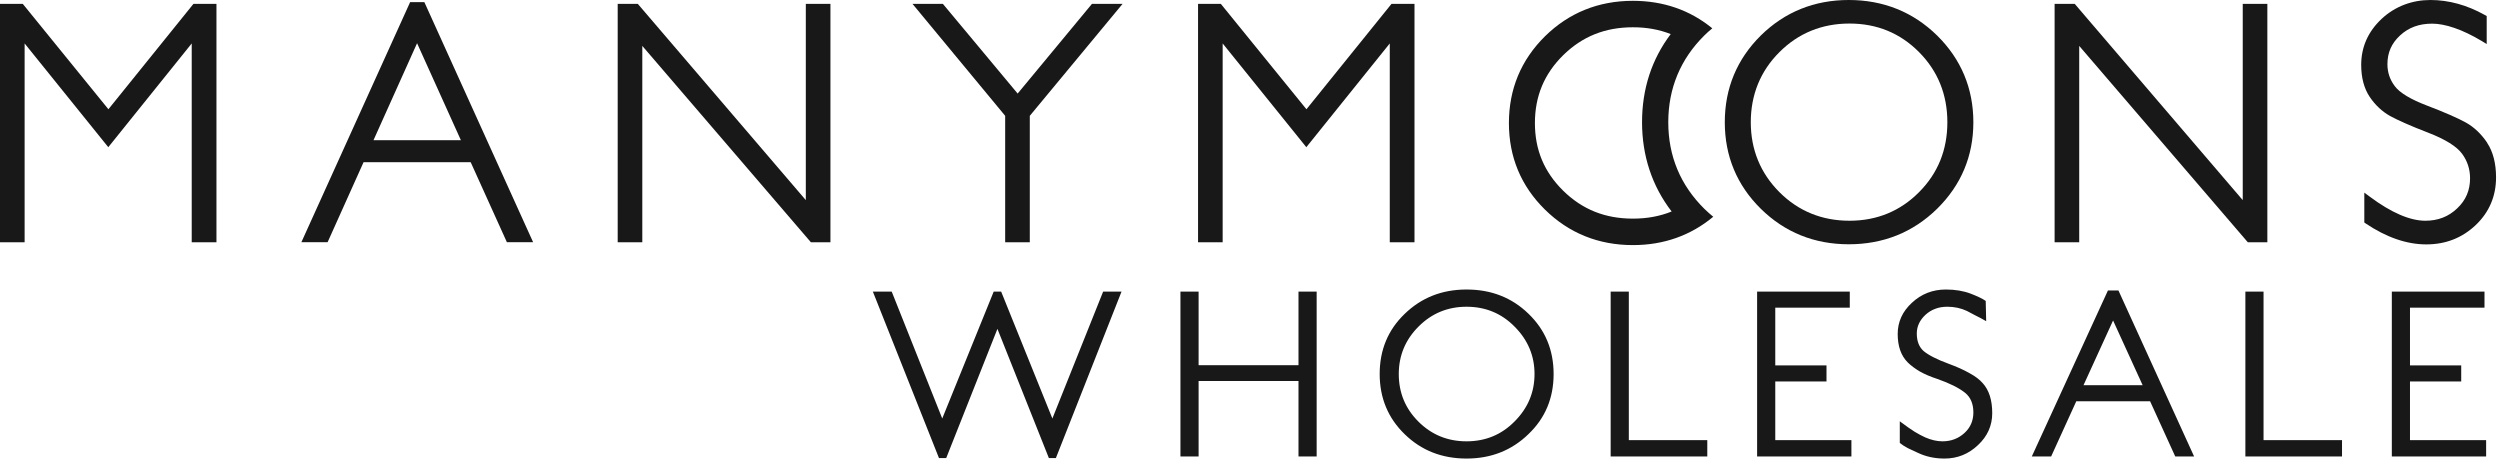
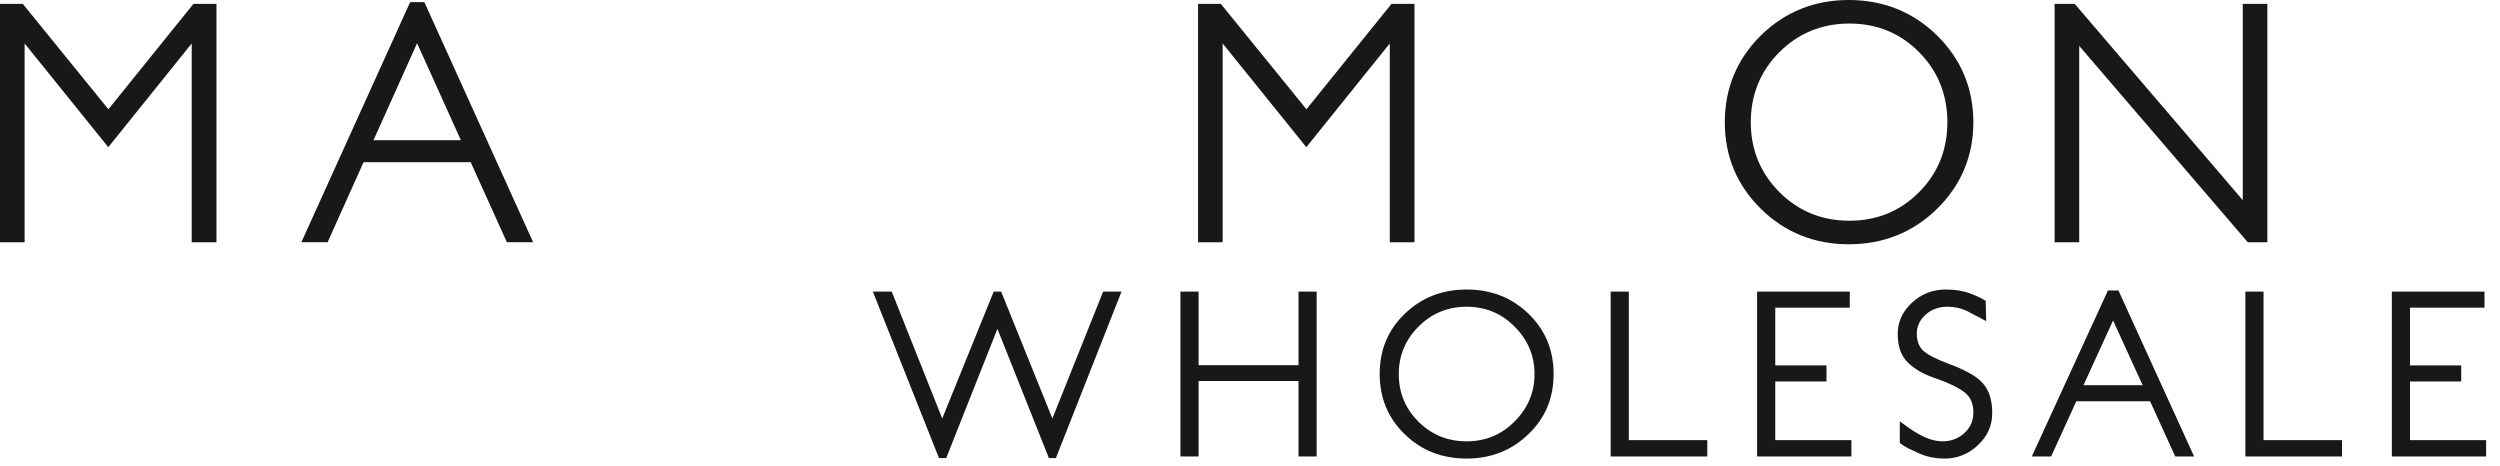
<svg xmlns="http://www.w3.org/2000/svg" fill="none" viewBox="0 0 204 38" height="38" width="204">
  <path fill="#181818" d="M8.846 8.915L1.858 0.315H0V19.771H2.009V3.545L8.836 12.011L15.644 3.545V19.771H17.663V0.315H15.786L8.846 8.915Z" />
-   <path fill="#181818" d="M65.755 16.331L52.044 0.315H50.404V19.771H52.412V3.746L66.171 19.771H67.764V0.315H65.755V16.331Z" />
-   <path fill="#181818" d="M83.04 7.635L76.939 0.315H74.459L82.022 9.451V19.771H84.031V9.451L91.603 0.315H89.104L83.04 7.635Z" />
  <path fill="#181818" d="M106.606 8.915L99.619 0.315H97.761V19.771H99.769V3.545L106.596 12.011L113.405 3.545V19.771H115.423V0.315H113.547L106.606 8.915Z" />
  <path fill="#181818" d="M183.008 16.331L169.297 0.315H167.656V19.771H169.664V3.746L183.423 19.771H185.016V0.315H183.008V16.331Z" />
-   <path fill="#181818" d="M133.246 2.226C134.368 2.226 135.387 2.408 136.33 2.781C134.774 4.845 133.991 7.253 133.991 9.976C133.991 12.7 134.802 15.174 136.405 17.258C135.443 17.649 134.396 17.84 133.246 17.84C130.973 17.84 129.116 17.095 127.55 15.557C126.004 14.028 125.249 12.231 125.249 10.043C125.249 7.855 126.004 6.039 127.55 4.51C129.116 2.972 130.973 2.226 133.246 2.226ZM133.246 0.067C130.436 0.067 128.022 1.042 126.07 2.962C124.117 4.892 123.127 7.272 123.127 10.043C123.127 12.814 124.117 15.184 126.07 17.105C128.022 19.025 130.436 20 133.246 20C135.764 20 137.961 19.216 139.8 17.688C139.555 17.487 139.309 17.267 139.073 17.038C137.122 15.107 136.131 12.738 136.131 9.976C136.131 7.215 137.122 4.826 139.073 2.895C139.281 2.685 139.498 2.494 139.724 2.312C137.904 0.822 135.726 0.067 133.246 0.067Z" />
  <path fill="#181818" d="M150.861 0C148.051 0 145.637 0.975 143.685 2.895C141.733 4.826 140.743 7.205 140.743 9.976C140.743 12.738 141.733 15.117 143.685 17.038C145.637 18.959 148.051 19.933 150.861 19.933C153.68 19.933 156.104 18.959 158.066 17.038C160.027 15.107 161.026 12.738 161.026 9.976C161.026 7.215 160.027 4.826 158.066 2.895C156.104 0.975 153.68 0 150.861 0ZM150.918 18.012C148.673 18.012 146.75 17.229 145.203 15.681C143.656 14.133 142.864 12.212 142.864 9.976C142.864 7.74 143.647 5.8 145.203 4.252C146.75 2.704 148.673 1.921 150.918 1.921C153.162 1.921 155.057 2.704 156.594 4.252C158.131 5.8 158.905 7.721 158.905 9.976C158.905 12.231 158.131 14.142 156.594 15.681C155.057 17.229 153.153 18.012 150.918 18.012Z" />
-   <path fill="#181818" d="M202.961 11.658C202.48 10.941 201.896 10.377 201.207 9.995C200.547 9.632 199.501 9.173 198.077 8.629C196.719 8.113 195.823 7.578 195.417 7.033C195.012 6.498 194.814 5.905 194.814 5.237C194.814 4.291 195.153 3.526 195.851 2.886C196.559 2.236 197.407 1.93 198.464 1.93C199.52 1.93 200.924 2.398 202.49 3.335L202.915 3.593V1.309L202.763 1.223C201.311 0.411 199.812 0 198.322 0C196.832 0 195.436 0.516 194.342 1.538C193.239 2.57 192.674 3.832 192.674 5.294C192.674 6.345 192.909 7.224 193.372 7.912C193.824 8.581 194.39 9.107 195.04 9.47C195.672 9.814 196.719 10.282 198.162 10.836C199.539 11.371 200.463 11.945 200.906 12.547C201.34 13.139 201.557 13.808 201.557 14.544C201.557 15.528 201.217 16.331 200.51 17C199.803 17.678 198.944 18.012 197.907 18.012C196.653 18.012 195.125 17.353 193.38 16.053L192.928 15.719V18.156L193.051 18.242C194.729 19.369 196.389 19.943 197.983 19.943C199.576 19.943 200.915 19.408 202.019 18.366C203.122 17.315 203.678 16.006 203.678 14.477C203.678 13.33 203.433 12.384 202.952 11.658H202.961Z" />
  <path fill="#181818" d="M34.627 0.172H33.467L24.594 19.761H26.734L29.667 13.235H38.408L41.36 19.761H43.501L34.627 0.172ZM37.607 11.438H30.478L34.033 3.526L37.607 11.438Z" />
  <path fill="#181818" d="M86.159 37.38H85.589L81.39 26.835L77.21 37.38H76.621L71.225 23.795H72.764L76.887 34.15L81.086 23.795H81.694L85.874 34.15L90.016 23.795H91.517L86.159 37.38ZM105.957 37.247V31.091H97.806V37.247H96.324V23.795H97.806V29.799H105.957V23.795H107.439V37.247H105.957ZM126.775 30.521C126.775 32.484 126.091 34.118 124.723 35.423C123.355 36.753 121.67 37.418 119.669 37.418C117.667 37.418 115.989 36.759 114.634 35.442C113.95 34.783 113.437 34.042 113.095 33.219C112.753 32.396 112.582 31.496 112.582 30.521C112.582 28.558 113.259 26.924 114.615 25.619C115.983 24.289 117.667 23.624 119.669 23.624C121.683 23.624 123.367 24.283 124.723 25.6C126.091 26.917 126.775 28.558 126.775 30.521ZM125.217 30.521C125.217 29.026 124.672 27.734 123.583 26.645C122.519 25.568 121.214 25.03 119.669 25.03C118.136 25.03 116.831 25.568 115.755 26.645C114.678 27.722 114.14 29.014 114.14 30.521C114.14 32.041 114.672 33.333 115.736 34.397C116.812 35.474 118.123 36.012 119.669 36.012C121.214 36.012 122.519 35.474 123.583 34.397C124.672 33.308 125.217 32.016 125.217 30.521ZM131.43 37.247V23.795H132.912V35.917H139.315V37.247H131.43ZM143.38 37.247V23.795H150.942V25.106H144.862V29.818H149.042V31.129H144.862V35.917H151.075V37.247H143.38ZM162.566 33.713C162.566 34.726 162.18 35.594 161.407 36.316C160.635 37.051 159.723 37.418 158.671 37.418C157.886 37.418 157.17 37.266 156.524 36.962C156.208 36.823 155.923 36.69 155.669 36.563C155.429 36.436 155.213 36.297 155.023 36.145V34.378C155.53 34.758 155.935 35.043 156.239 35.233C156.556 35.423 156.841 35.575 157.094 35.689C157.588 35.904 158.057 36.012 158.5 36.012C159.21 36.012 159.811 35.784 160.305 35.328C160.787 34.885 161.027 34.327 161.027 33.656C161.027 32.959 160.806 32.427 160.362 32.06C159.856 31.655 159.096 31.275 158.082 30.92C157.538 30.743 157.063 30.54 156.657 30.312C156.252 30.071 155.923 29.824 155.669 29.571C155.125 29.026 154.852 28.254 154.852 27.253C154.852 26.265 155.239 25.416 156.011 24.707C156.784 23.985 157.709 23.624 158.785 23.624C159.545 23.624 160.223 23.738 160.818 23.966C161.376 24.181 161.781 24.378 162.034 24.555L162.072 26.208C161.743 26.018 161.458 25.866 161.217 25.752C160.989 25.625 160.749 25.499 160.495 25.372C160.014 25.144 159.482 25.03 158.899 25.03C158.532 25.03 158.203 25.087 157.911 25.201C157.633 25.302 157.373 25.461 157.132 25.676C156.651 26.119 156.41 26.632 156.41 27.215C156.41 27.836 156.594 28.311 156.961 28.64C157.367 28.982 158.051 29.33 159.013 29.685C159.672 29.926 160.236 30.179 160.704 30.445C161.173 30.698 161.534 30.971 161.787 31.262C162.307 31.832 162.566 32.649 162.566 33.713ZM177.5 37.247L175.448 32.744H169.425L167.373 37.247H165.796L172.009 23.7H172.864L179.039 37.247H177.5ZM172.427 26.151L170.014 31.433H174.84L172.427 26.151ZM183.223 37.247V23.795H184.705V35.917H191.108V37.247H183.223ZM195.173 37.247V23.795H202.735V25.106H196.655V29.818H200.835V31.129H196.655V35.917H202.868V37.247H195.173Z" />
</svg>